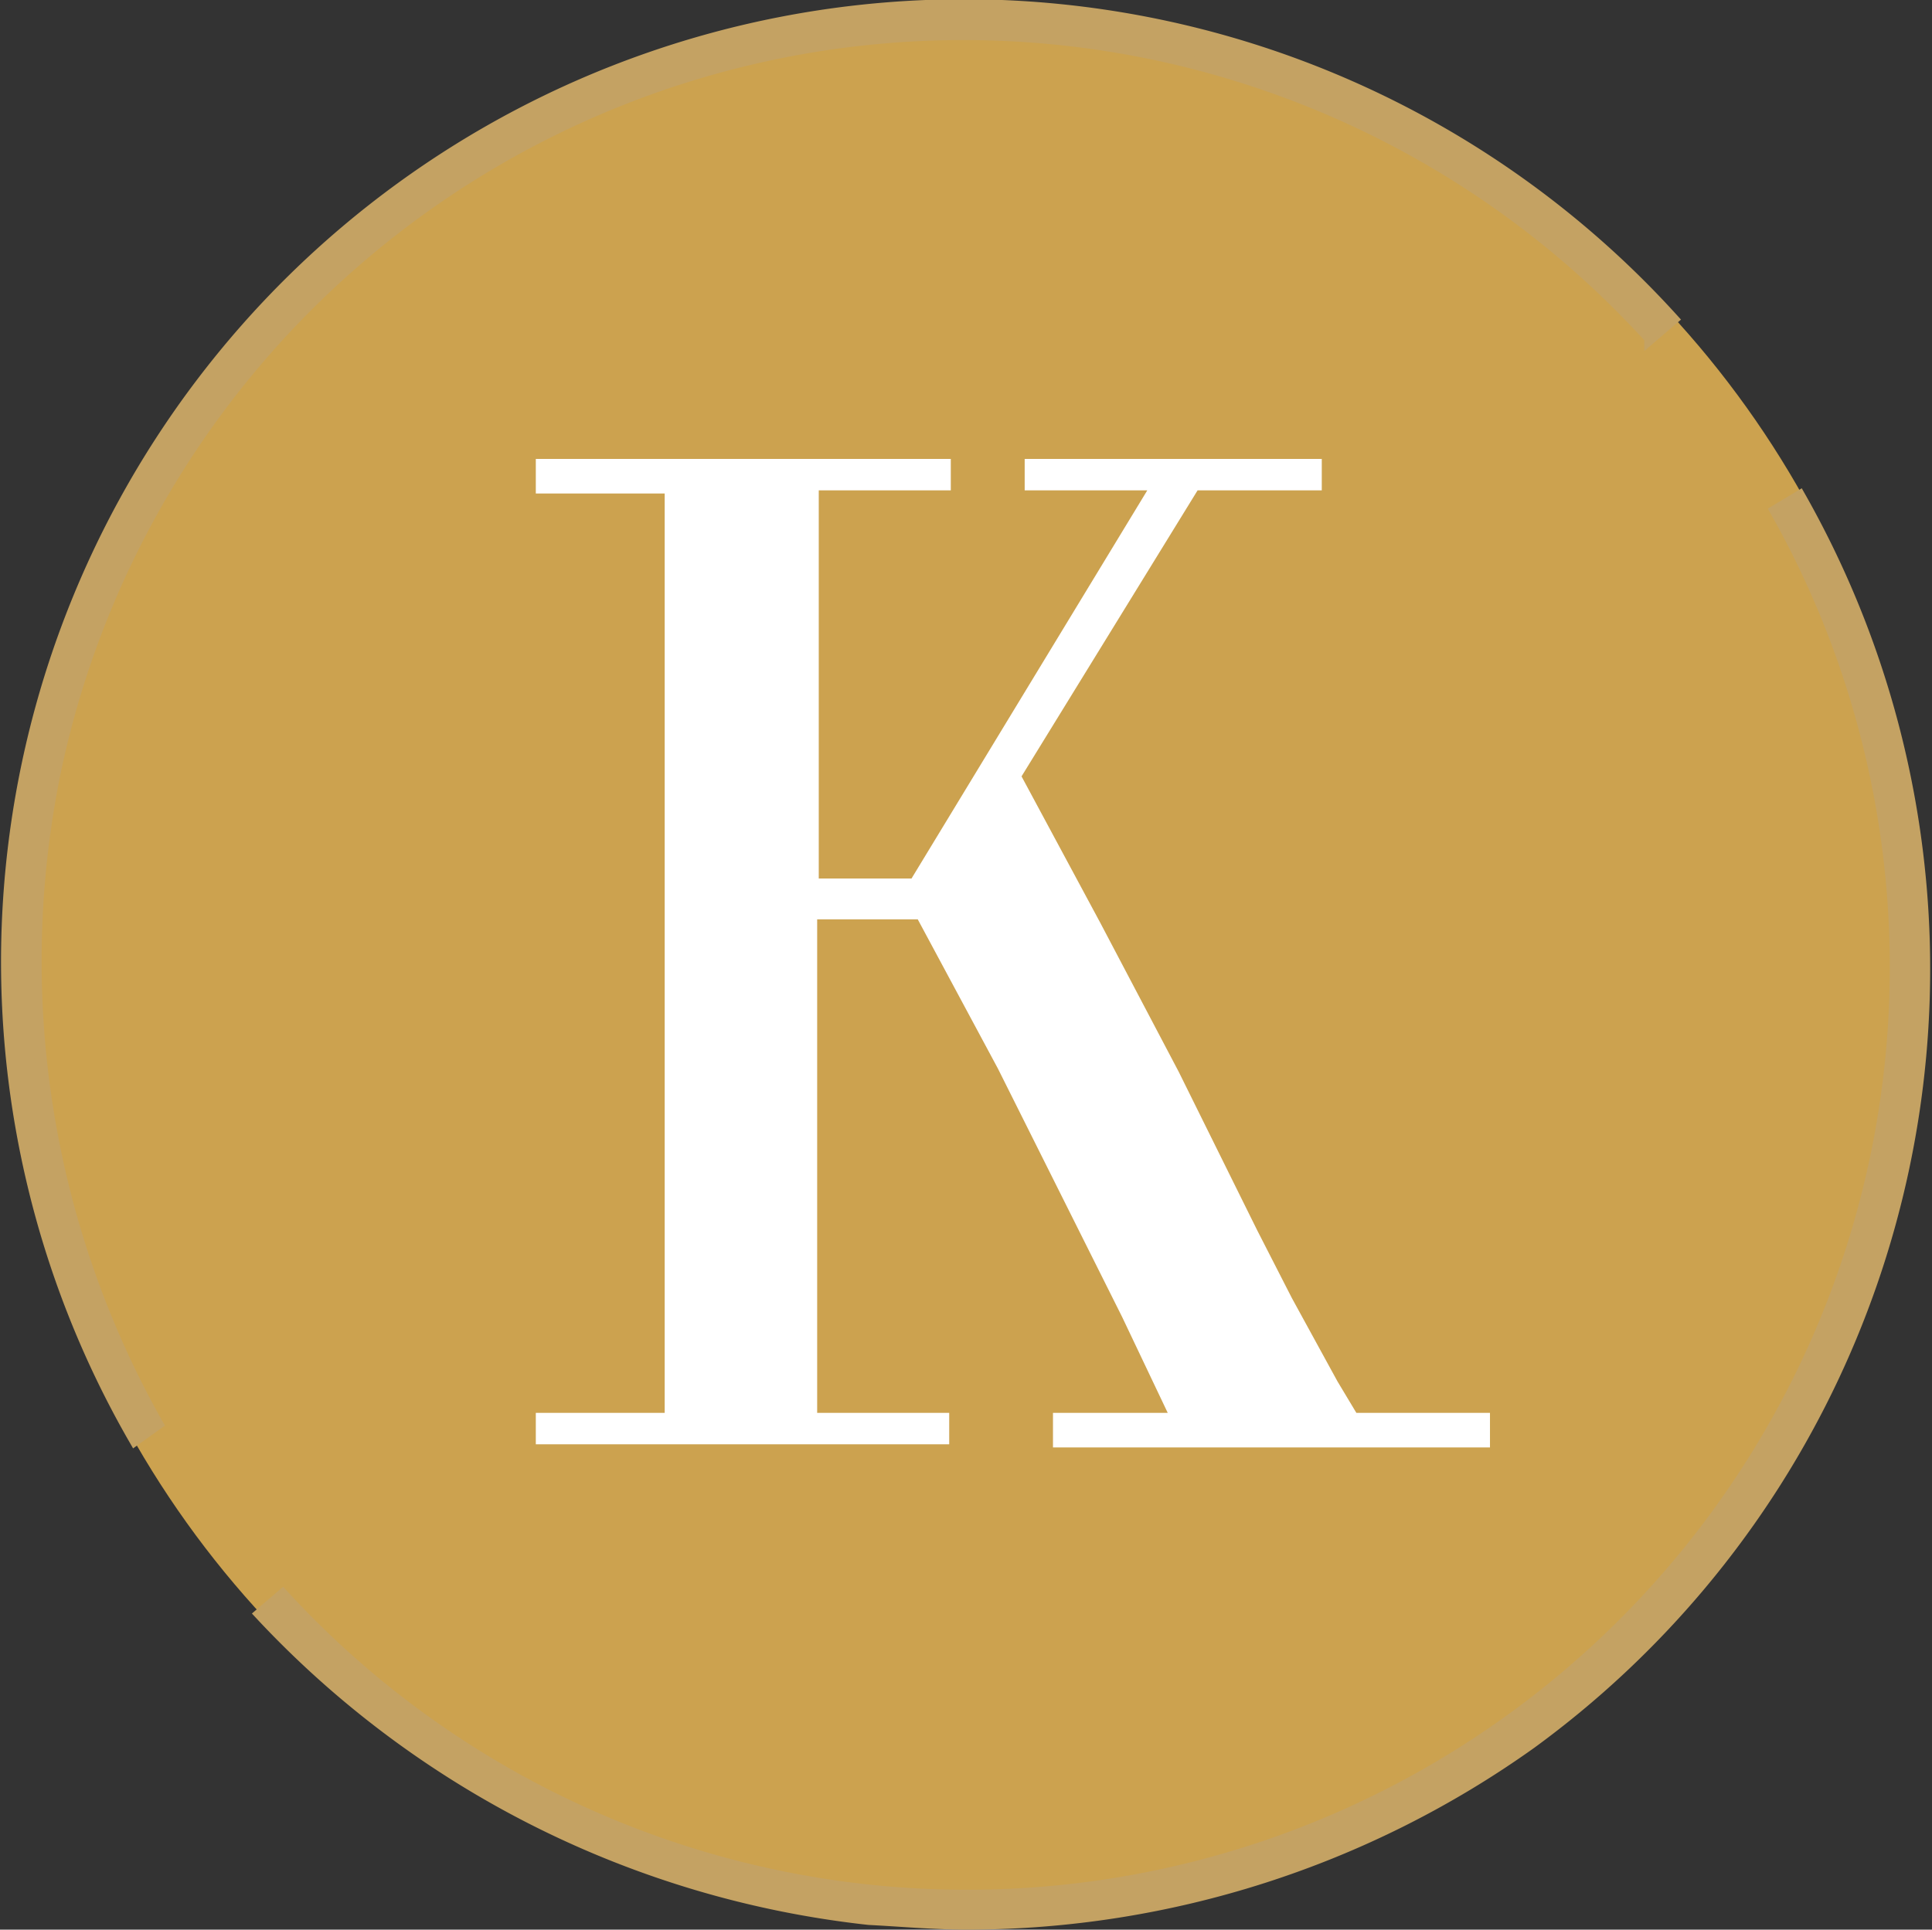
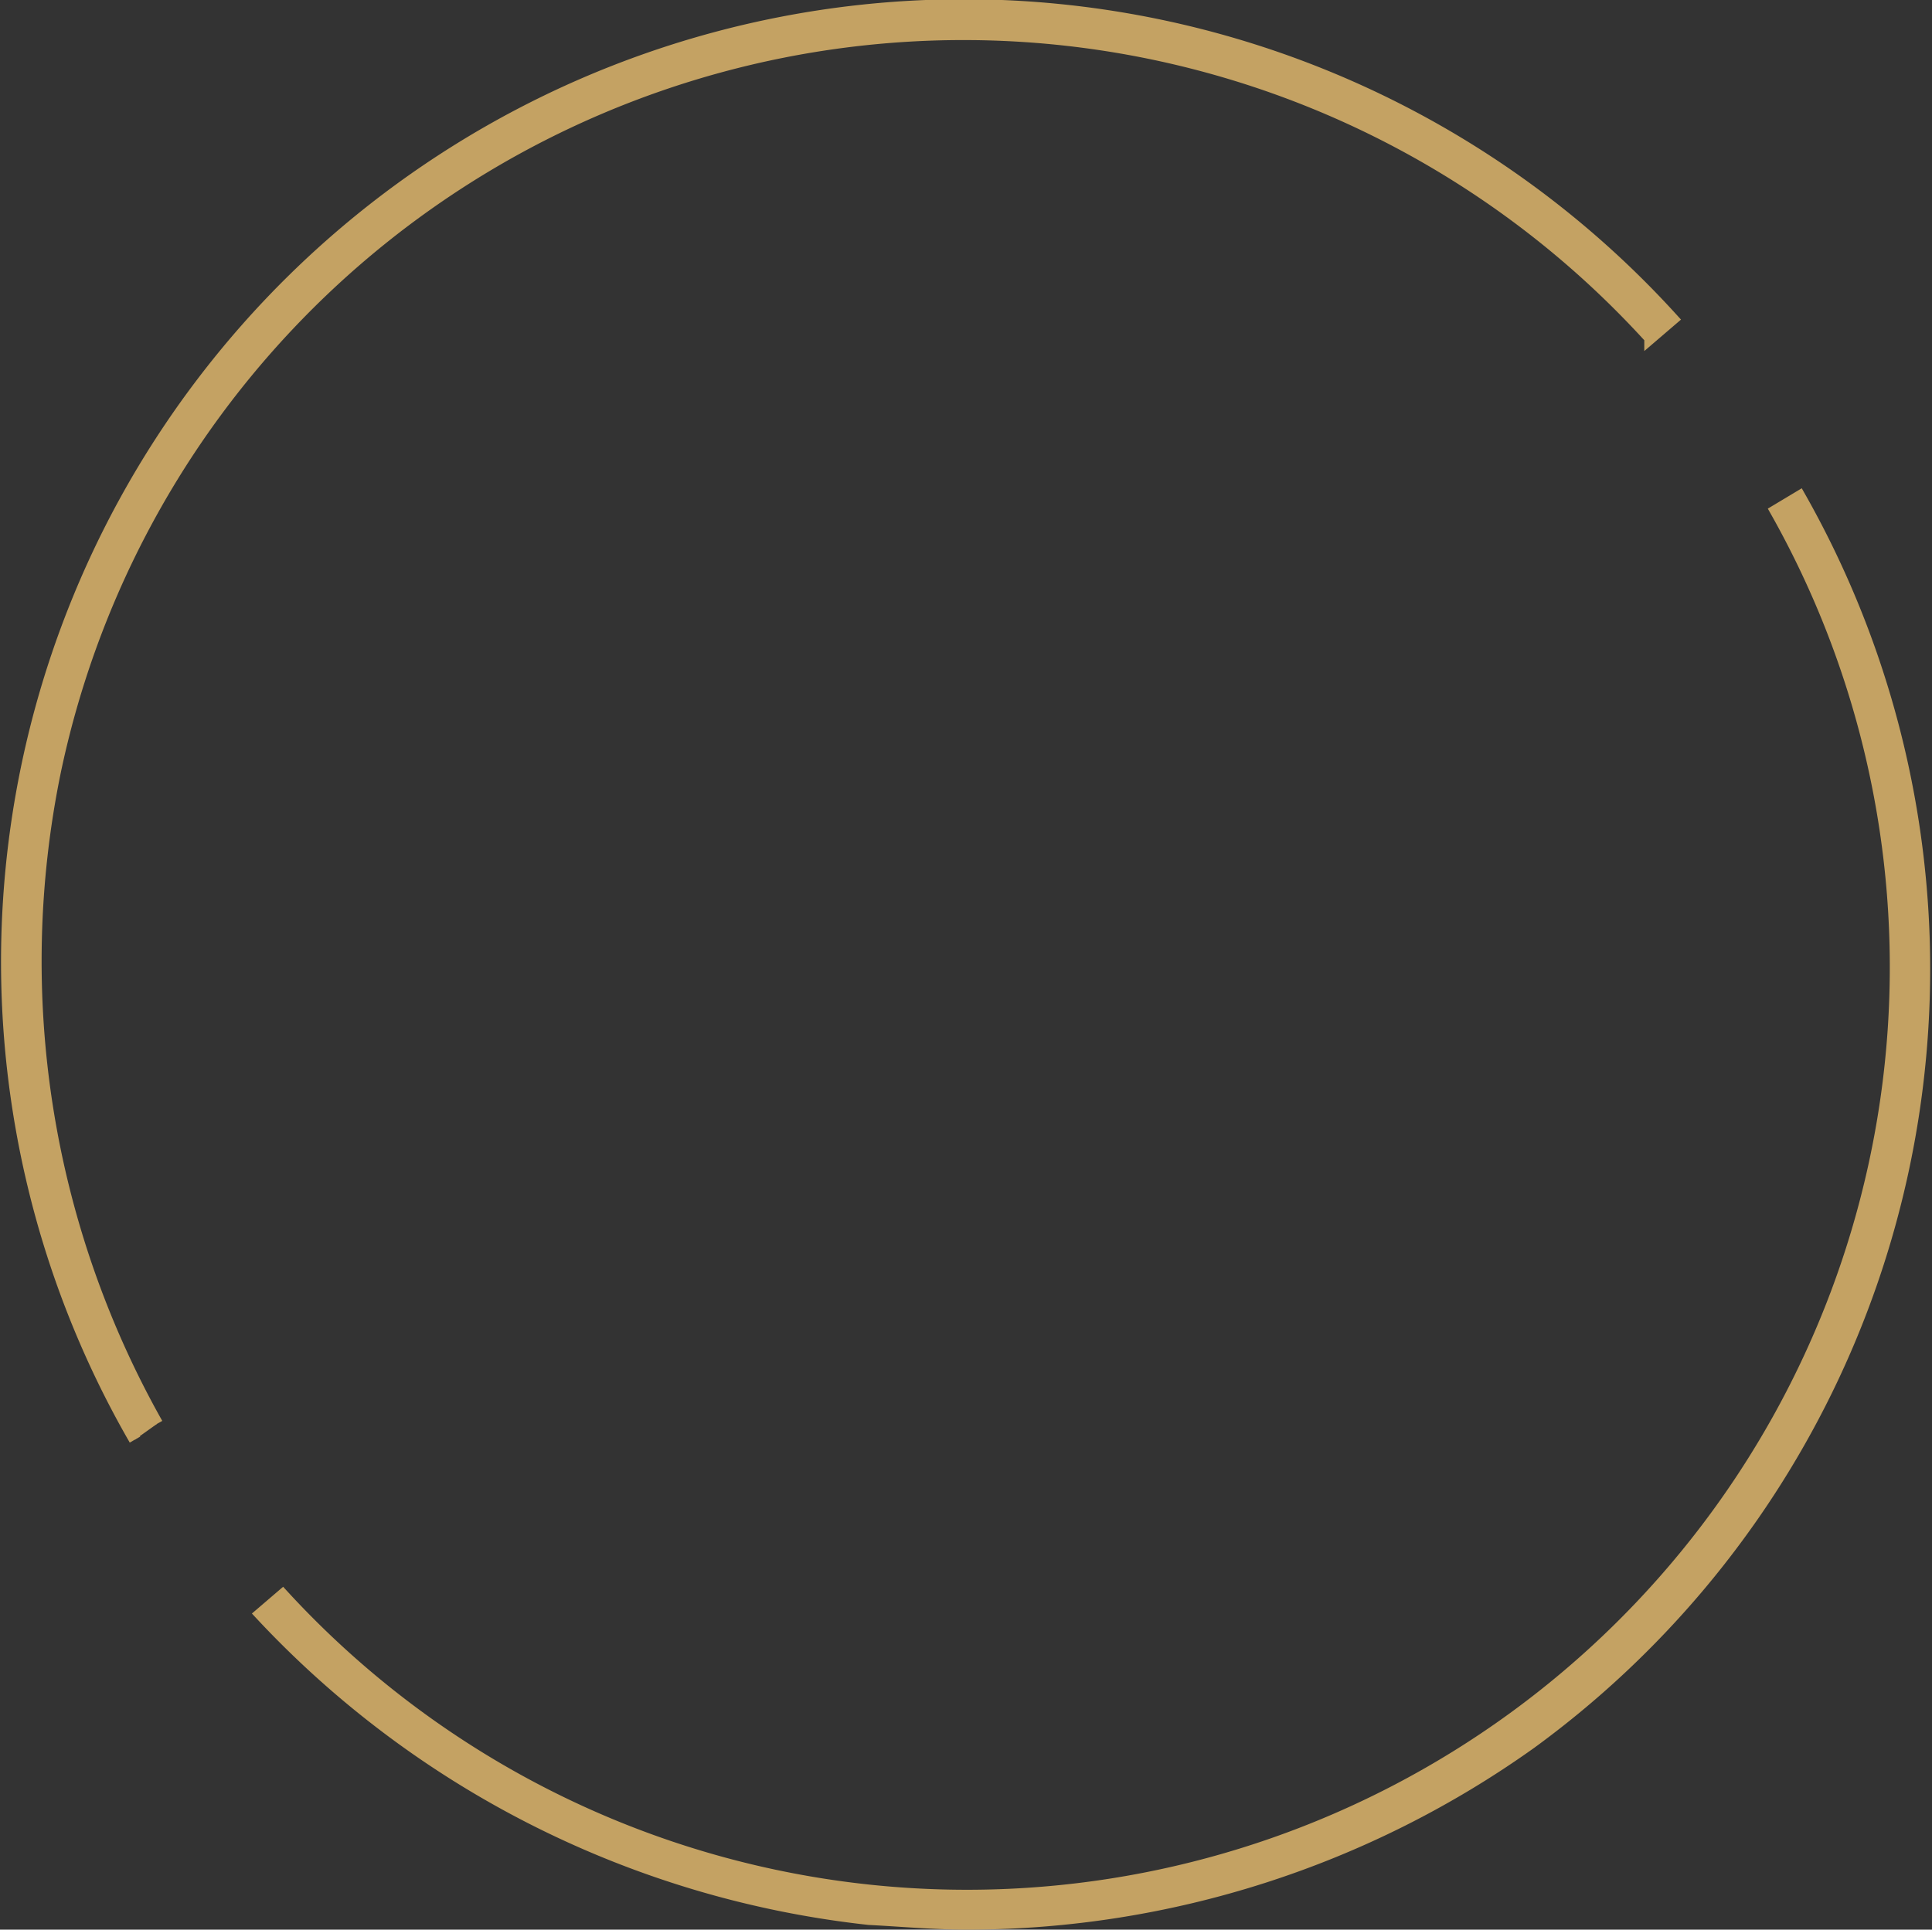
<svg xmlns="http://www.w3.org/2000/svg" viewBox="13607.04 218.739 79.889 79.811">
  <rect x="13607.04" y="218.739" width="79.889" height="79.811" fill="#333333" stroke="none" />
  <defs>
    <style>
      .cls-1 {
        fill: #cca24f;
      }

      .cls-2 {
        fill: #c4a263;
        stroke: #c4a263;
        stroke-miterlimit: 10;
        stroke-width: 0.5px;
      }

      .cls-3 {
        fill: #fff;
      }
    </style>
  </defs>
  <g id="Group_1238" data-name="Group 1238" transform="translate(13607.35 219)">
-     <circle id="Ellipse_183" data-name="Ellipse 183" class="cls-1" cx="39.65" cy="39.65" r="39.65" transform="translate(0.007)" />
    <g id="Group_451_1_" transform="translate(0 0.01)">
      <g id="Group_214_1_" transform="translate(0 0)">
        <path id="Path_335_1_" class="cls-2" d="M1222.55,208.42c-1.43,0-2.8-.13-4.1-.195a40.4,40.4,0,0,1-25.155-12.61l.91-.78a38.411,38.411,0,0,0,61.75-44.85l.975-.585a39.624,39.624,0,0,1-11.115,51.545,40.176,40.176,0,0,1-23.27,7.475" transform="translate(-1182.828 -129.13)" />
-         <path id="Path_336_1_" class="cls-2" d="M1182.461,177.485a39.561,39.561,0,0,1,63.57-46.345l-.91.78a38.385,38.385,0,0,0-65.975,17.94,38.986,38.986,0,0,0,4.225,26.975Z" transform="translate(-1177.189 -118.215)" />
+         <path id="Path_336_1_" class="cls-2" d="M1182.461,177.485a39.561,39.561,0,0,1,63.57-46.345l-.91.78a38.385,38.385,0,0,0-65.975,17.94,38.986,38.986,0,0,0,4.225,26.975" transform="translate(-1177.189 -118.215)" />
      </g>
-       <path id="Path_337_1_" class="cls-3" d="M2126.96,223.755H2109.8v-1.3h5.329V184.43H2109.8V183h17.16v1.3h-5.46v16.055h3.835l9.75-16.055h-5.07V183H2142.3v1.3h-5.135l-7.28,11.83,3.25,6.045,3.25,6.175,3.25,6.565,1.43,2.795,1.885,3.445.78,1.3h5.525v1.43h-18.07v-1.43h4.745l-1.885-3.965-2.015-4.03-3.12-6.24-3.316-6.175h-4.16v20.41h5.46v1.3Z" transform="translate(-2087.954 -164.29)" />
    </g>
  </g>
</svg>